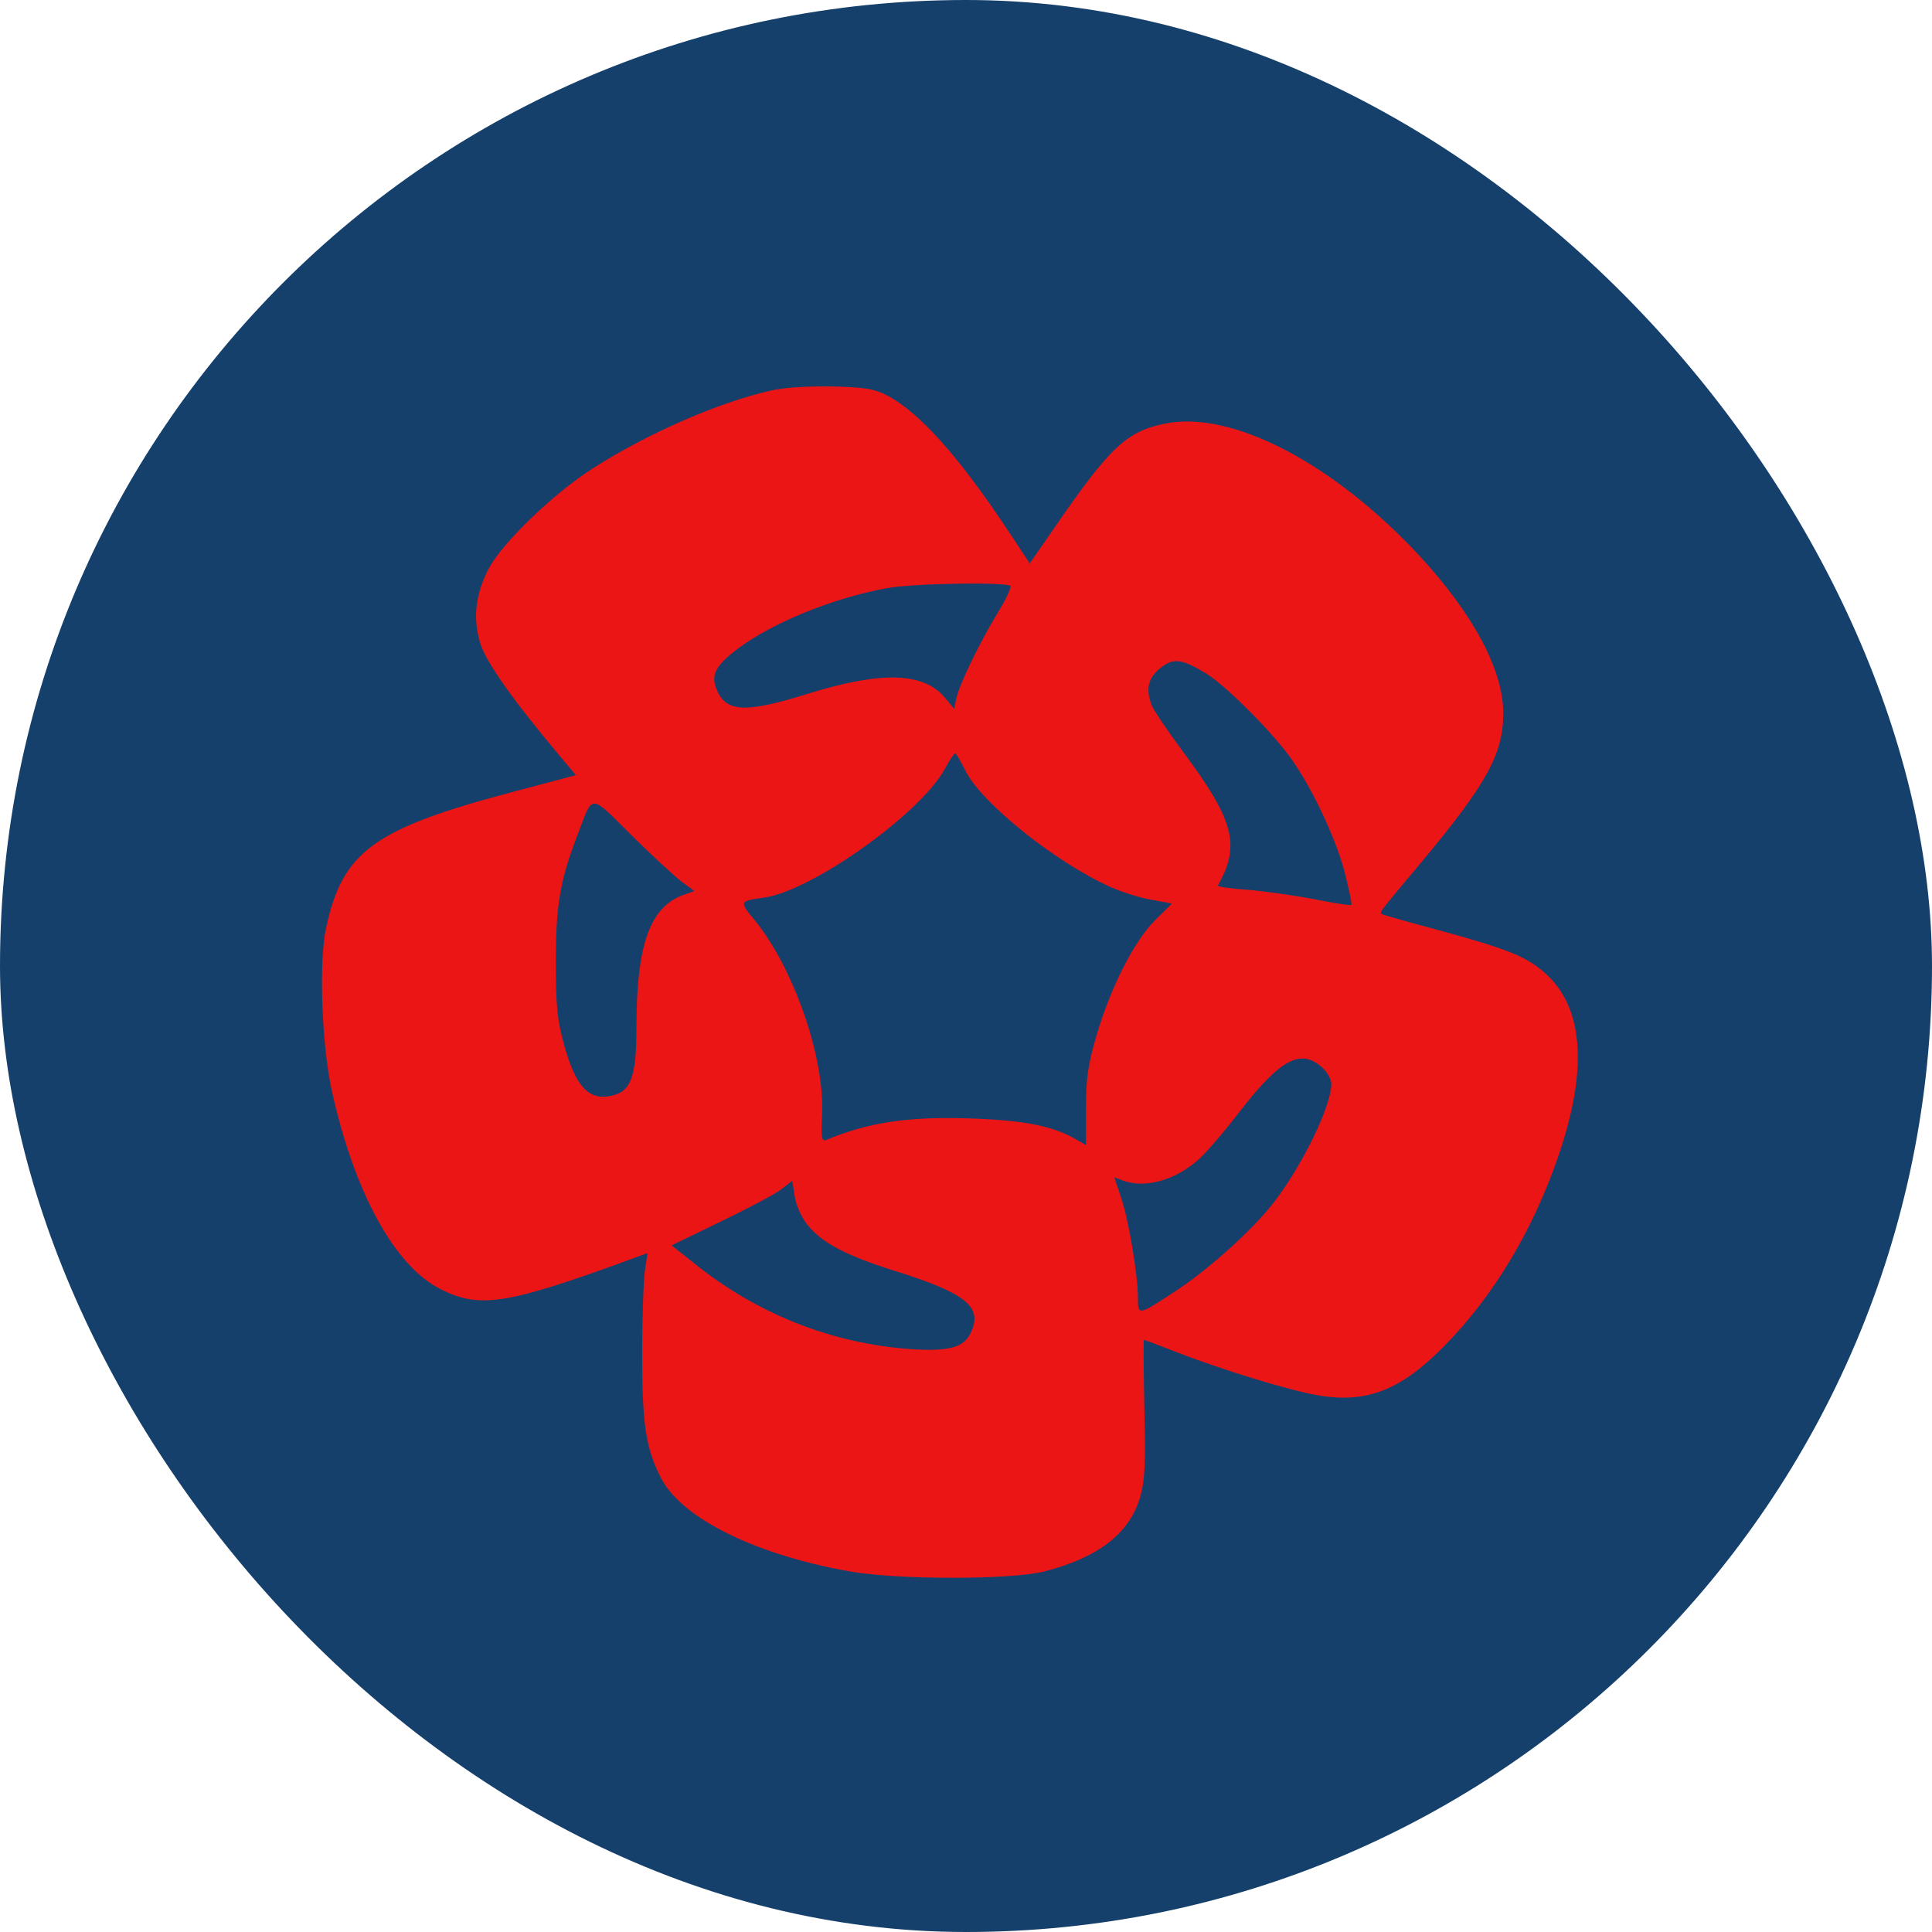
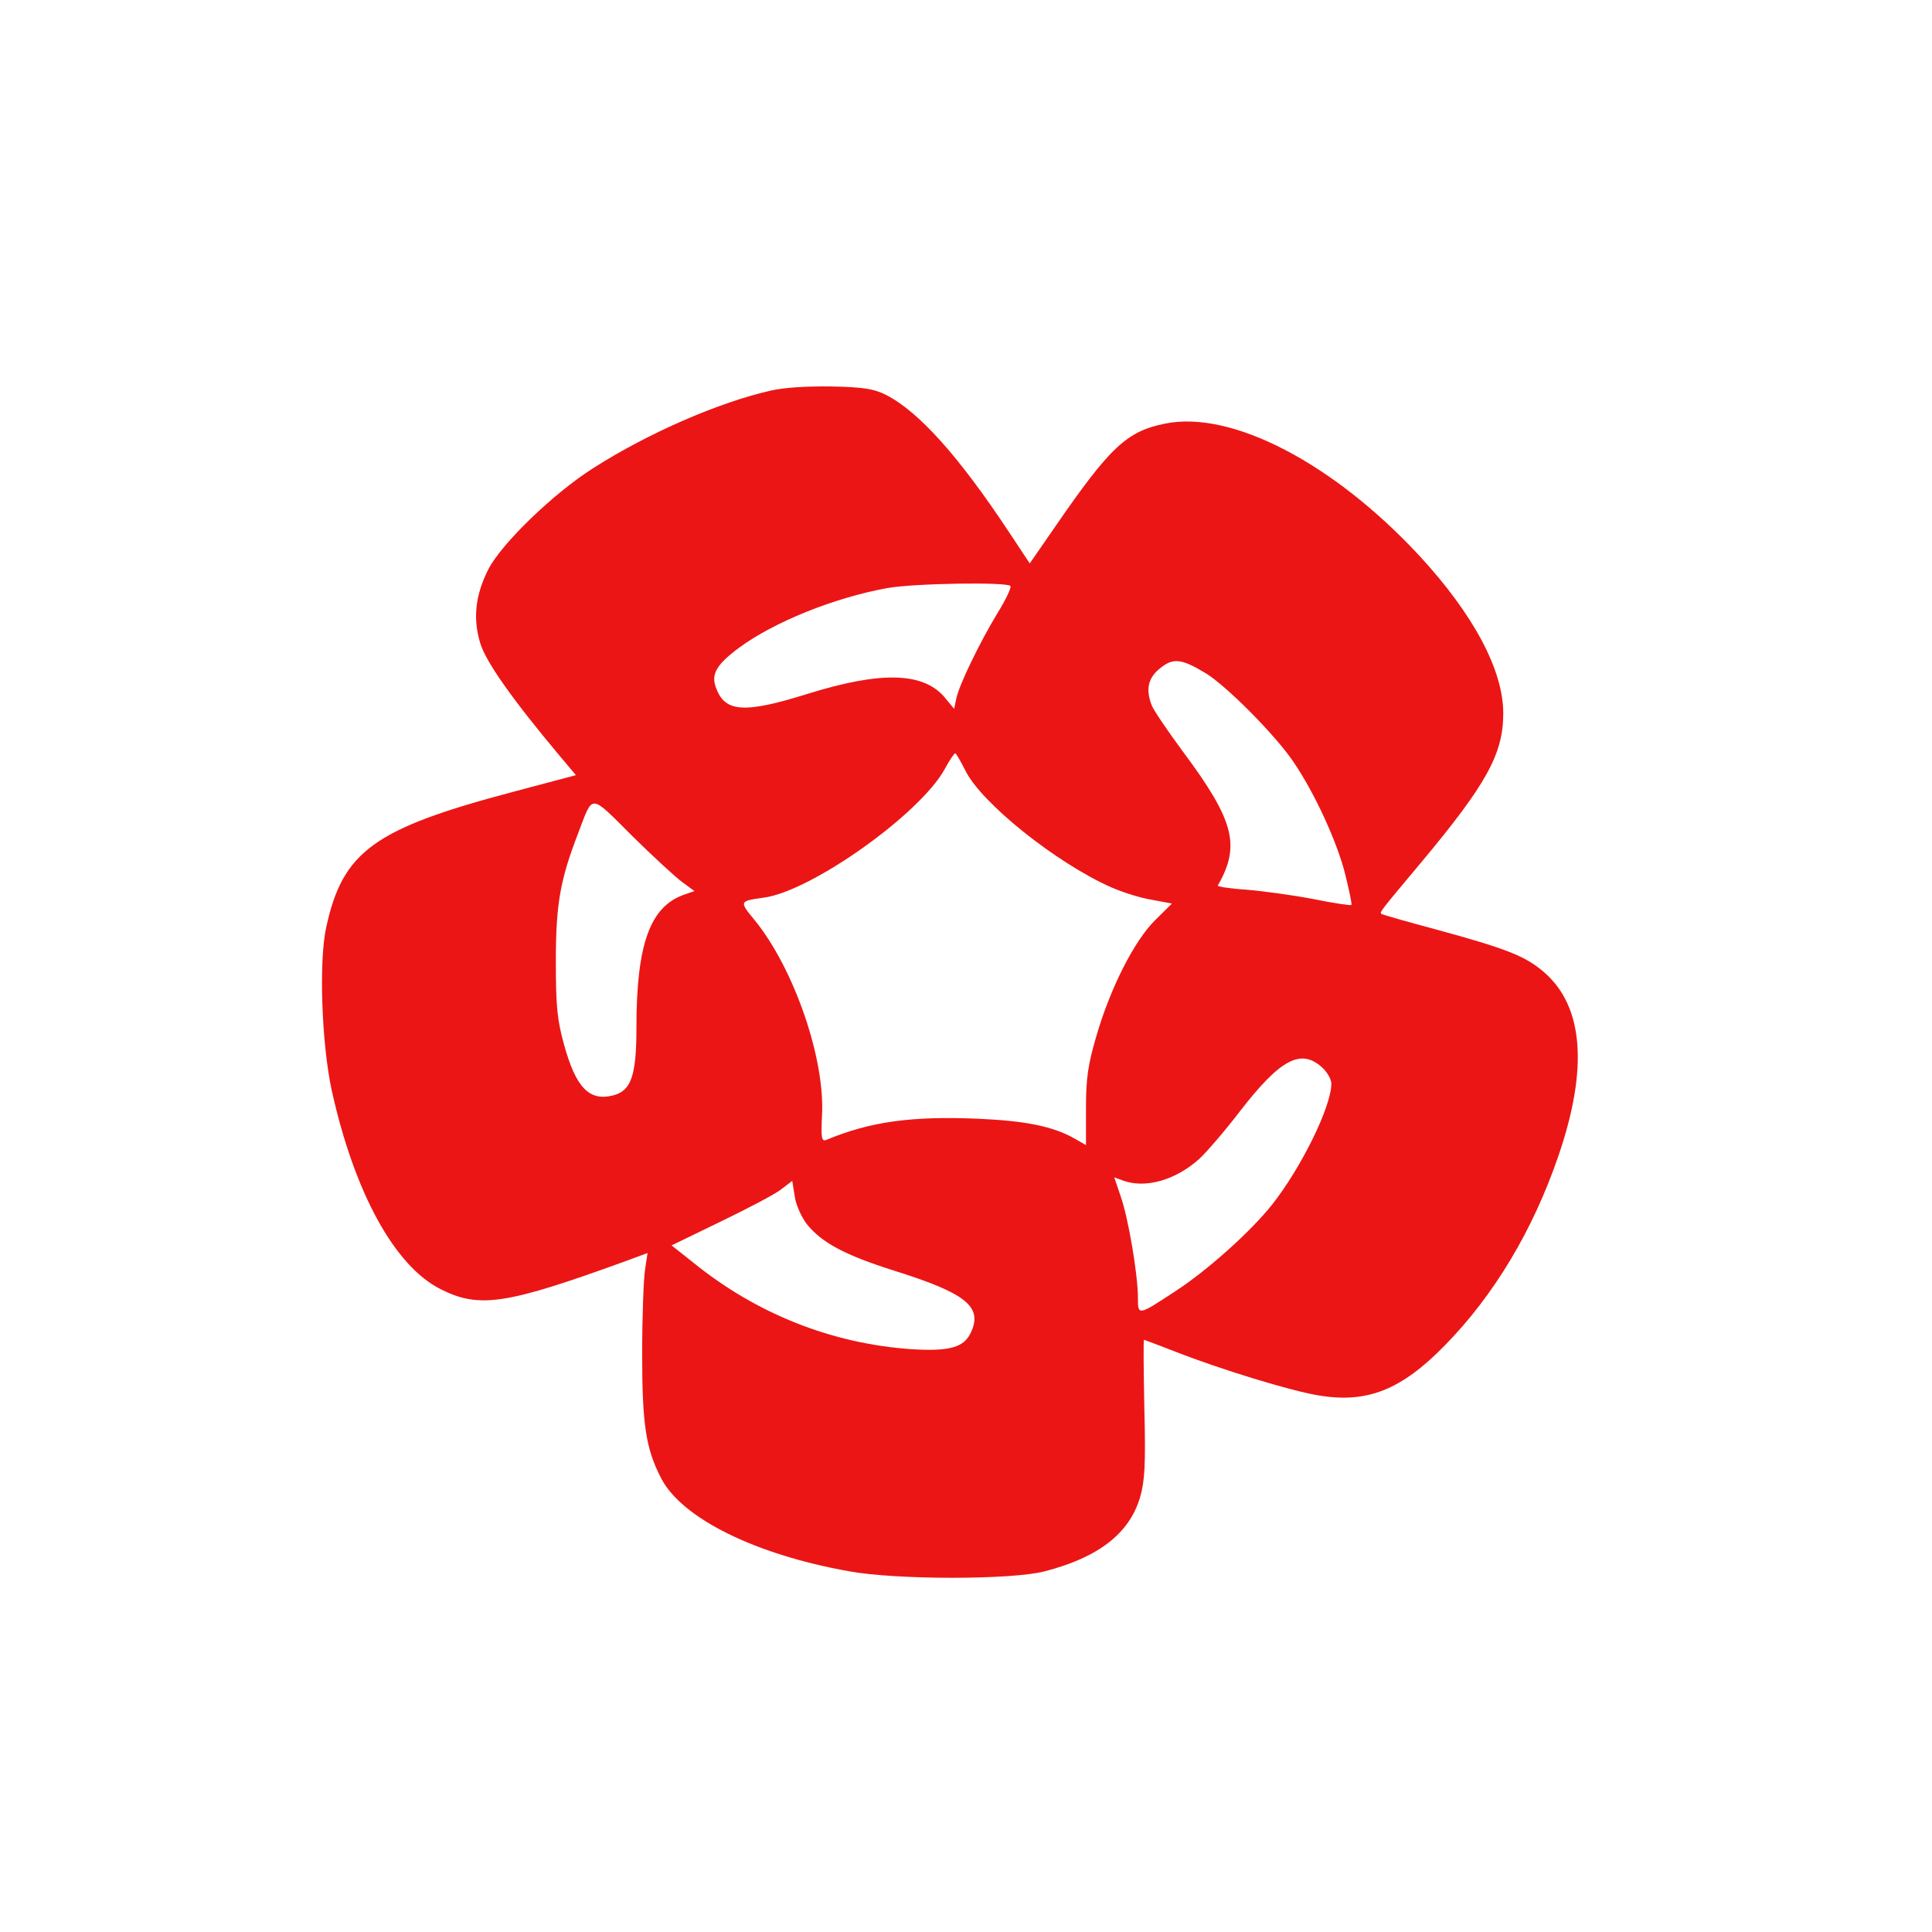
<svg xmlns="http://www.w3.org/2000/svg" width="60" height="60" viewBox="0 0 60 60" fill="none">
-   <rect width="60" height="60" rx="30" fill="#15406B" />
  <path d="M23.937 12.131C22.346 12.487 20.133 13.446 18.43 14.534C17.185 15.321 15.561 16.895 15.16 17.692C14.76 18.49 14.682 19.212 14.915 19.977C15.093 20.559 15.905 21.713 17.396 23.491L17.886 24.073L15.939 24.59C11.623 25.733 10.644 26.433 10.132 28.794C9.898 29.839 9.987 32.394 10.299 33.849C11 37.028 12.257 39.335 13.703 40.046C14.893 40.639 15.727 40.51 19.409 39.173L20.11 38.914L20.032 39.432C19.988 39.712 19.943 40.887 19.943 42.04C19.943 44.25 20.055 44.993 20.544 45.931C21.2 47.16 23.459 48.281 26.373 48.798C27.83 49.067 31.434 49.067 32.447 48.798C34.115 48.367 35.072 47.623 35.406 46.502C35.55 45.996 35.584 45.511 35.539 43.754C35.517 42.568 35.506 41.609 35.528 41.609C35.539 41.609 35.973 41.771 36.496 41.975C37.897 42.525 40.078 43.193 40.934 43.333C42.447 43.592 43.515 43.172 44.872 41.781C46.396 40.229 47.609 38.203 48.398 35.897C49.333 33.17 49.177 31.241 47.942 30.184C47.364 29.688 46.785 29.462 44.572 28.858C43.682 28.621 42.937 28.406 42.903 28.384C42.837 28.33 42.859 28.309 44.149 26.768C46.163 24.353 46.685 23.416 46.685 22.154C46.685 20.807 45.762 19.083 44.082 17.261C41.413 14.384 38.253 12.735 36.184 13.155C34.994 13.392 34.471 13.888 32.791 16.324L31.98 17.498L31.345 16.539C29.777 14.168 28.531 12.778 27.508 12.26C27.141 12.077 26.829 12.023 25.828 12.002C25.083 11.991 24.337 12.034 23.937 12.131ZM31.379 18.199C31.412 18.253 31.234 18.63 30.978 19.04C30.411 19.977 29.788 21.271 29.699 21.691L29.632 22.014L29.365 21.691C28.709 20.872 27.385 20.829 25.072 21.551C23.103 22.165 22.513 22.122 22.235 21.357C22.079 20.937 22.246 20.646 22.936 20.128C24.026 19.32 25.895 18.566 27.552 18.264C28.387 18.113 31.29 18.07 31.379 18.199ZM37.475 20.926C38.12 21.335 39.599 22.823 40.156 23.642C40.823 24.612 41.535 26.164 41.78 27.166C41.902 27.662 41.991 28.082 41.969 28.104C41.947 28.126 41.413 28.05 40.79 27.921C40.167 27.802 39.232 27.673 38.709 27.63C38.198 27.598 37.797 27.533 37.82 27.5C38.532 26.261 38.331 25.485 36.752 23.362C36.273 22.715 35.828 22.058 35.773 21.917C35.572 21.411 35.65 21.055 36.029 20.753C36.44 20.419 36.696 20.452 37.475 20.926ZM29.977 23.922C30.456 24.924 32.803 26.8 34.505 27.554C34.849 27.705 35.417 27.889 35.762 27.942L36.396 28.061L35.873 28.578C35.228 29.214 34.482 30.68 34.048 32.178C33.793 33.051 33.726 33.471 33.726 34.409V35.562L33.37 35.358C32.703 34.98 31.857 34.808 30.366 34.743C28.32 34.657 27.029 34.83 25.661 35.401C25.517 35.455 25.494 35.347 25.528 34.646C25.628 32.879 24.66 30.087 23.447 28.589C22.947 27.985 22.958 27.985 23.714 27.878C25.194 27.684 28.576 25.28 29.343 23.879C29.488 23.61 29.632 23.394 29.666 23.394C29.699 23.405 29.833 23.642 29.977 23.922ZM21.2 27.404L21.567 27.673L21.256 27.781C20.188 28.147 19.765 29.322 19.765 31.909C19.765 33.418 19.599 33.881 19.031 34.021C18.297 34.204 17.886 33.773 17.518 32.448C17.307 31.682 17.262 31.262 17.262 29.861C17.262 28.082 17.396 27.328 17.952 25.884C18.43 24.634 18.297 24.634 19.632 25.959C20.288 26.606 20.989 27.253 21.2 27.404ZM41.057 33.148C41.212 33.288 41.346 33.515 41.346 33.655C41.346 34.366 40.411 36.263 39.51 37.406C38.843 38.246 37.508 39.443 36.518 40.089C35.339 40.865 35.339 40.865 35.339 40.305C35.339 39.583 35.039 37.815 34.805 37.158L34.605 36.565L34.872 36.662C35.572 36.92 36.507 36.651 37.241 35.994C37.464 35.789 38.042 35.121 38.52 34.495C39.766 32.889 40.4 32.555 41.057 33.148ZM25.06 38.02C25.517 38.591 26.239 38.979 27.775 39.464C29.977 40.154 30.511 40.574 30.166 41.35C29.955 41.846 29.51 41.975 28.297 41.9C25.839 41.727 23.503 40.811 21.523 39.205L20.856 38.677L22.368 37.944C23.192 37.546 24.037 37.104 24.237 36.953L24.604 36.673L24.682 37.158C24.716 37.416 24.893 37.804 25.06 38.02Z" fill="#EC1515" />
</svg>